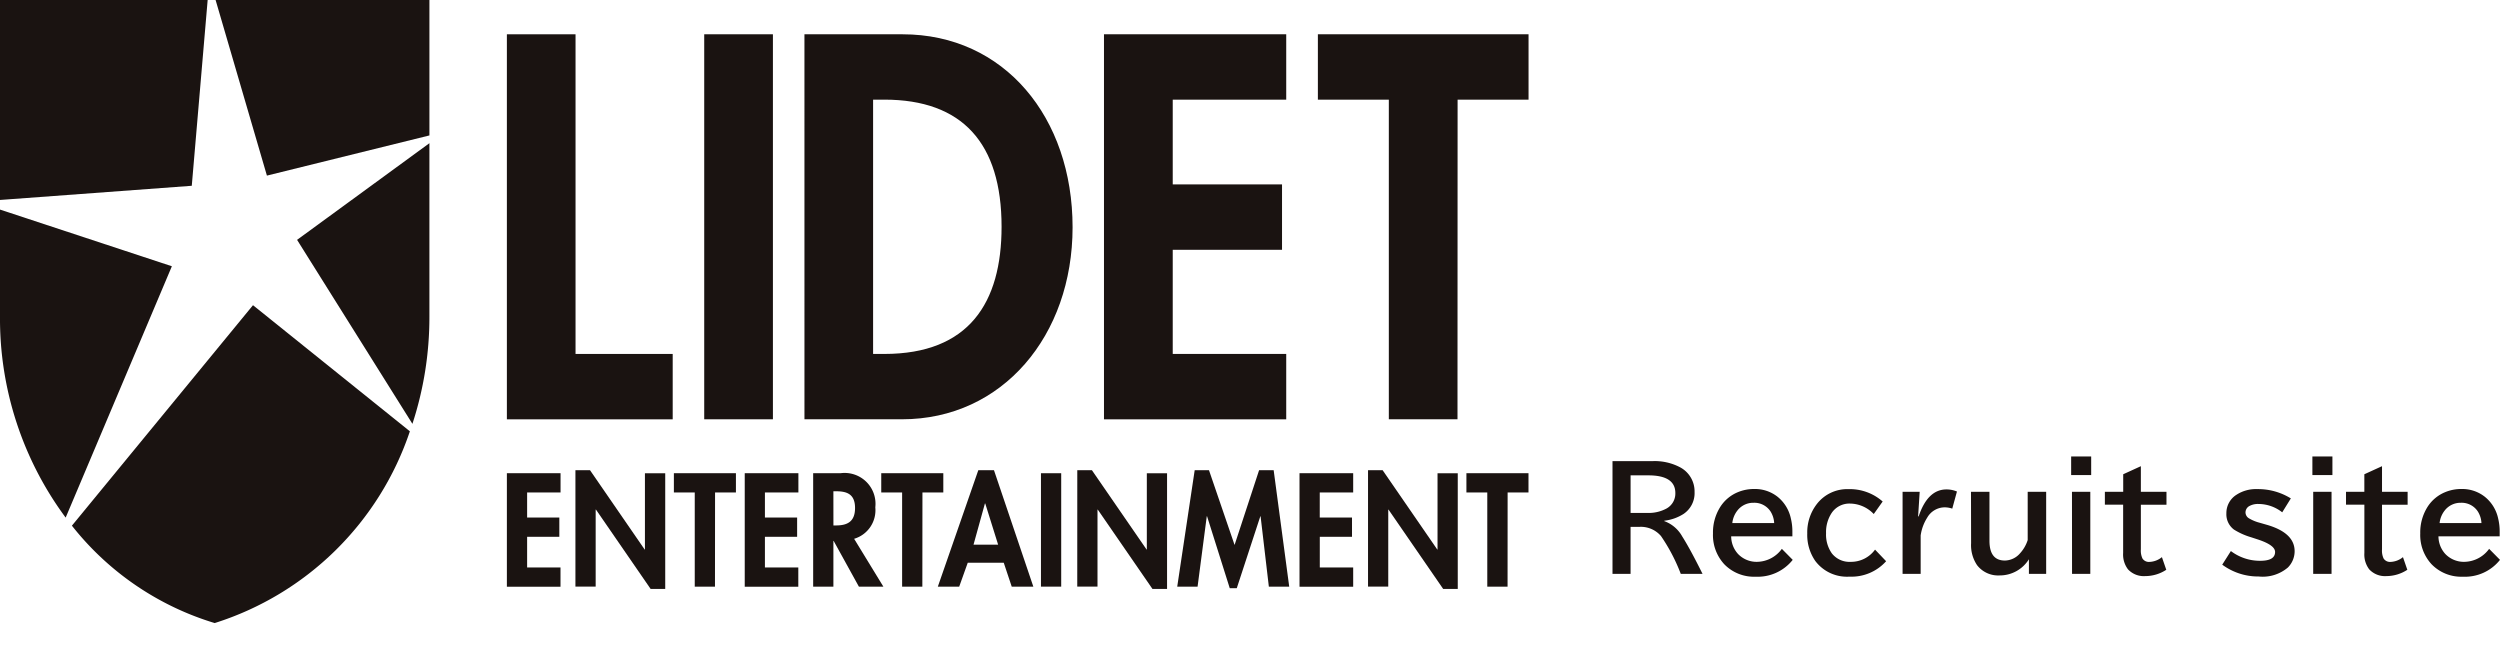
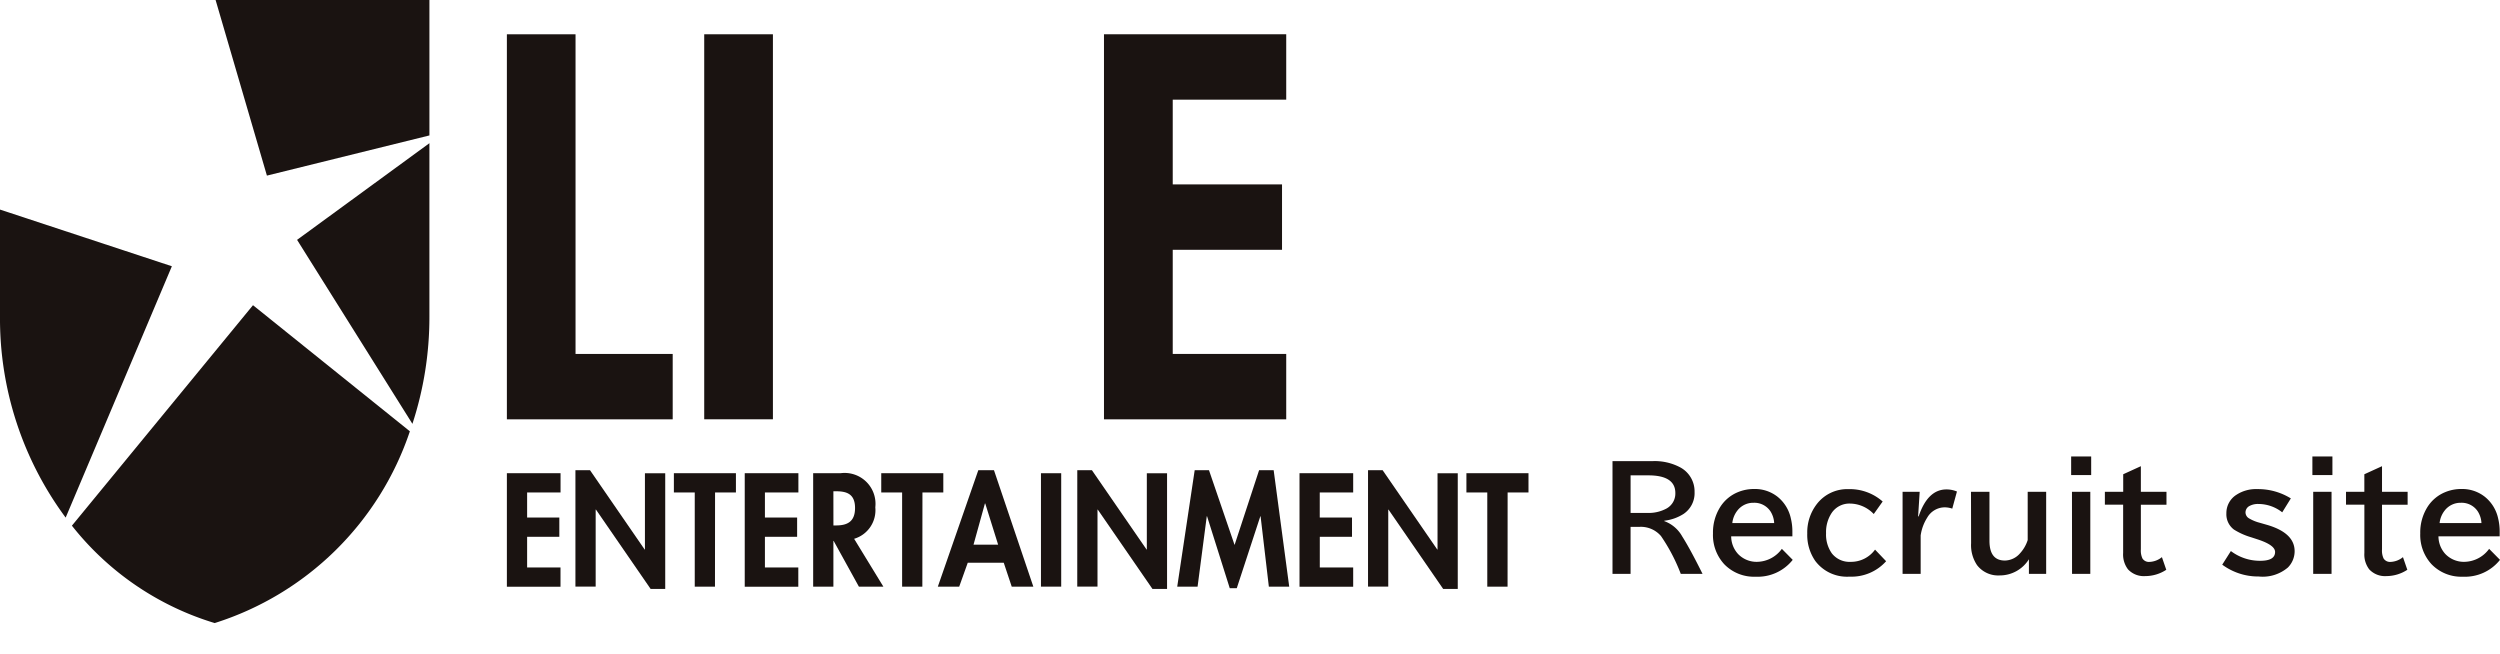
<svg xmlns="http://www.w3.org/2000/svg" width="179.702" height="47" viewBox="0 0 179.702 47">
  <g transform="translate(-40 -40)">
    <g transform="translate(40 40)">
      <g transform="translate(0)">
        <path d="M86.546,28.027H93.53v4.7H81.611V5.05h4.935Z" transform="translate(-45.176 -2.585)" fill="#1a1311" />
        <rect width="4.938" height="27.675" transform="translate(50.62 2.464)" fill="#1a1311" />
-         <path d="M129.519,5.05h7.051c7.32,0,12.223,5.982,12.223,13.873,0,7.78-5.036,13.8-12.256,13.8h-7.017Zm4.935,22.977h.807c6.078,0,8.428-3.671,8.428-9.141,0-6.019-2.822-9.139-8.428-9.139h-.807Z" transform="translate(-71.695 -2.585)" fill="#1a1311" />
        <path d="M182.7,9.747V15.84h7.856v4.7H182.7v7.488h8.158v4.7h-13.1V5.05h13.1v4.7Z" transform="translate(-98.403 -2.585)" fill="#1a1311" />
-         <path d="M222.216,32.724H217.28V9.747h-5.1v-4.7h15.143v4.7h-5.1Z" transform="translate(-117.45 -2.585)" fill="#1a1311" />
        <path d="M83.066,71.087v1.8h2.315v1.384H83.066v2.206h2.4v1.384H81.611V69.7h3.858v1.384Z" transform="translate(-45.176 -35.687)" fill="#1a1311" />
        <path d="M92.645,69.259h1.05l3.926,5.7h.02V69.476H99.1v8.315h-1.05l-3.927-5.7H94.1v5.535H92.645Z" transform="translate(-51.283 -35.459)" fill="#1a1311" />
        <path d="M111.446,77.855h-1.454V71.086h-1.5V69.7h4.46v1.384h-1.5Z" transform="translate(-60.053 -35.686)" fill="#1a1311" />
        <path d="M121.351,71.087v1.8h2.315v1.384h-2.315v2.206h2.4v1.384H119.9V69.7h3.857v1.384Z" transform="translate(-66.368 -35.687)" fill="#1a1311" />
        <path d="M135.973,77.855h-1.76L132.4,74.569h-.02v3.286h-1.454V69.7H132.9a2.219,2.219,0,0,1,2.493,2.454,2.14,2.14,0,0,1-1.523,2.261Zm-3.591-4.4h.187c.8,0,1.367-.26,1.367-1.256s-.585-1.2-1.357-1.2h-.2Z" transform="translate(-72.475 -35.686)" fill="#1a1311" />
        <path d="M144.834,77.855H143.38V71.086h-1.5V69.7h4.461v1.384h-1.5Z" transform="translate(-78.535 -35.686)" fill="#1a1311" />
        <path d="M153.151,75.908l-.615,1.72H151l2.909-8.369h1.127l2.829,8.369h-1.553l-.574-1.72Zm1.256-4.261h-.021l-.821,2.965h1.77Z" transform="translate(-83.588 -35.459)" fill="#1a1311" />
        <rect width="1.455" height="8.152" transform="translate(74.825 34.016)" fill="#1a1311" />
        <path d="M173.447,69.259H174.5l3.927,5.7h.019V69.476H179.9v8.315H178.85l-3.929-5.7H174.9v5.535h-1.455Z" transform="translate(-96.011 -35.459)" fill="#1a1311" />
        <path d="M195.529,72.568h-.018l-1.693,5.169h-.506l-1.631-5.169h-.02L191,77.628h-1.463l1.255-8.369h1.028l1.839,5.373,1.762-5.373h1.048l1.118,8.369h-1.464Z" transform="translate(-104.917 -35.459)" fill="#1a1311" />
        <path d="M210.682,71.087v1.8H213v1.384h-2.315v2.206h2.4v1.384h-3.858V69.7h3.858v1.384Z" transform="translate(-115.817 -35.687)" fill="#1a1311" />
        <path d="M220.259,69.259h1.051l3.926,5.7h.019V69.476h1.454v8.315h-1.049l-3.927-5.7h-.02v5.535h-1.454Z" transform="translate(-121.924 -35.459)" fill="#1a1311" />
        <path d="M239.058,77.855H237.6V71.086h-1.5V69.7h4.462v1.384h-1.5Z" transform="translate(-130.693 -35.686)" fill="#1a1311" />
-         <path d="M13.785,13.354,14.927,0H0V14.373Z" transform="translate(0 0)" fill="#1a1311" />
        <path d="M12.354,34.942,0,30.867v7.718H0A24.013,24.013,0,0,0,4.72,53.009Z" transform="translate(0 -15.803)" fill="#1a1311" />
        <path d="M38.4,12.623,50.081,9.735V0H34.711Z" transform="translate(-19.214 0)" fill="#1a1311" />
        <path d="M47.83,28.039l8.291,13.225a24.659,24.659,0,0,0,1.221-7.684h0V21.091Z" transform="translate(-26.476 -10.798)" fill="#1a1311" />
        <path d="M24.594,44.952,11.578,60.8a20.7,20.7,0,0,0,10.264,7A21.69,21.69,0,0,0,35.871,54.017Z" transform="translate(-6.409 -23.014)" fill="#1a1311" />
      </g>
      <rect width="111" height="47" transform="translate(0)" fill="none" />
    </g>
    <path d="M.908-7.852H3.755A3.9,3.9,0,0,1,5.786-7.4,1.962,1.962,0,0,1,6.807-5.63a1.8,1.8,0,0,1-.8,1.577,3.27,3.27,0,0,1-1.377.483v.029a2.424,2.424,0,0,1,1.289,1.1q.576.908,1.46,2.69H5.815A12.95,12.95,0,0,0,4.395-2.466,1.905,1.905,0,0,0,2.866-3.13H2.207V.249H.908Zm1.3,1.021v2.7H3.389a2.7,2.7,0,0,0,1.387-.308,1.228,1.228,0,0,0,.649-1.118q0-1.274-1.938-1.274ZM13.838-2.446h-4.4a1.894,1.894,0,0,0,.488,1.26,1.843,1.843,0,0,0,1.392.571,2.244,2.244,0,0,0,1.763-.933l.781.791A3.215,3.215,0,0,1,11.2.454,2.971,2.971,0,0,1,8.945-.439,3.089,3.089,0,0,1,8.13-2.656a3.432,3.432,0,0,1,.532-1.919,2.727,2.727,0,0,1,1.265-1.05,2.992,2.992,0,0,1,1.157-.225,2.621,2.621,0,0,1,1.675.547,2.732,2.732,0,0,1,.967,1.558,3.974,3.974,0,0,1,.112.957ZM12.529-3.4a1.731,1.731,0,0,0-.264-.84,1.39,1.39,0,0,0-1.221-.62,1.434,1.434,0,0,0-1.172.576,1.751,1.751,0,0,0-.352.884ZM20.576-.659A3.34,3.34,0,0,1,17.944.449,2.845,2.845,0,0,1,15.483-.679a3.284,3.284,0,0,1-.576-1.978A3.319,3.319,0,0,1,15.6-4.775,2.757,2.757,0,0,1,17.866-5.84a3.573,3.573,0,0,1,2.461.889l-.64.9a2.394,2.394,0,0,0-1.7-.752,1.535,1.535,0,0,0-1.328.679,2.482,2.482,0,0,0-.4,1.45,2.338,2.338,0,0,0,.415,1.45,1.611,1.611,0,0,0,1.353.61,2.134,2.134,0,0,0,1.753-.879Zm2.3-3.223h.039q.649-1.938,2-1.938a1.927,1.927,0,0,1,.752.151l-.337,1.23a1.736,1.736,0,0,0-.562-.093,1.462,1.462,0,0,0-1.245.752,3.221,3.221,0,0,0-.464,1.27V.249h-1.3v-5.9h1.23Zm3.8-1.768h1.328v3.521q0,1.421,1.108,1.421A1.466,1.466,0,0,0,30.2-1.226a2.551,2.551,0,0,0,.552-.952V-5.649H32.08v5.9H30.84V-.8a2.465,2.465,0,0,1-2.1,1.162,1.912,1.912,0,0,1-1.626-.737,2.562,2.562,0,0,1-.43-1.572Zm7.2-2.539h1.44v1.338h-1.44Zm.059,2.539h1.318v5.9H33.94ZM38.887-7.49v1.841h1.841v.928H38.887v3.208A1.34,1.34,0,0,0,39-.859a.542.542,0,0,0,.5.249A1.5,1.5,0,0,0,40.4-.952l.313.908A2.755,2.755,0,0,1,39.2.41a1.546,1.546,0,0,1-1.24-.488,1.755,1.755,0,0,1-.347-1.172V-4.722H36.3v-.928h1.318v-1.26Zm6.47,6.1a3.449,3.449,0,0,0,2.114.7q1.064,0,1.064-.635,0-.483-1.211-.889l-.508-.166a4.912,4.912,0,0,1-1.235-.552A1.372,1.372,0,0,1,45.034-4.1a1.552,1.552,0,0,1,.737-1.343,2.556,2.556,0,0,1,1.475-.4,4.487,4.487,0,0,1,2.422.669l-.62,1a2.777,2.777,0,0,0-1.714-.6,1.27,1.27,0,0,0-.625.137.525.525,0,0,0-.3.483.5.5,0,0,0,.264.42,2.934,2.934,0,0,0,.767.313l.542.156q1.958.581,1.958,1.885A1.664,1.664,0,0,1,49.458-.21a2.789,2.789,0,0,1-2.1.649,4.347,4.347,0,0,1-2.622-.85Zm5.859-6.8h1.44v1.338h-1.44Zm.059,2.539h1.318v5.9H51.274ZM56.221-7.49v1.841h1.841v.928H56.221v3.208a1.34,1.34,0,0,0,.112.654.542.542,0,0,0,.5.249,1.5,1.5,0,0,0,.894-.342l.313.908a2.755,2.755,0,0,1-1.5.454A1.546,1.546,0,0,1,55.3-.078a1.755,1.755,0,0,1-.347-1.172V-4.722H53.633v-.928h1.318v-1.26Zm8.457,5.044h-4.4a1.894,1.894,0,0,0,.488,1.26,1.843,1.843,0,0,0,1.392.571,2.244,2.244,0,0,0,1.763-.933l.781.791A3.215,3.215,0,0,1,62.036.454a2.971,2.971,0,0,1-2.251-.894,3.089,3.089,0,0,1-.815-2.217A3.432,3.432,0,0,1,59.5-4.575a2.727,2.727,0,0,1,1.265-1.05,2.992,2.992,0,0,1,1.157-.225A2.621,2.621,0,0,1,63.6-5.3a2.732,2.732,0,0,1,.967,1.558,3.974,3.974,0,0,1,.112.957ZM63.369-3.4a1.731,1.731,0,0,0-.264-.84,1.39,1.39,0,0,0-1.221-.62,1.434,1.434,0,0,0-1.172.576,1.751,1.751,0,0,0-.352.884Z" transform="translate(155 81)" fill="#1a1311" />
  </g>
</svg>